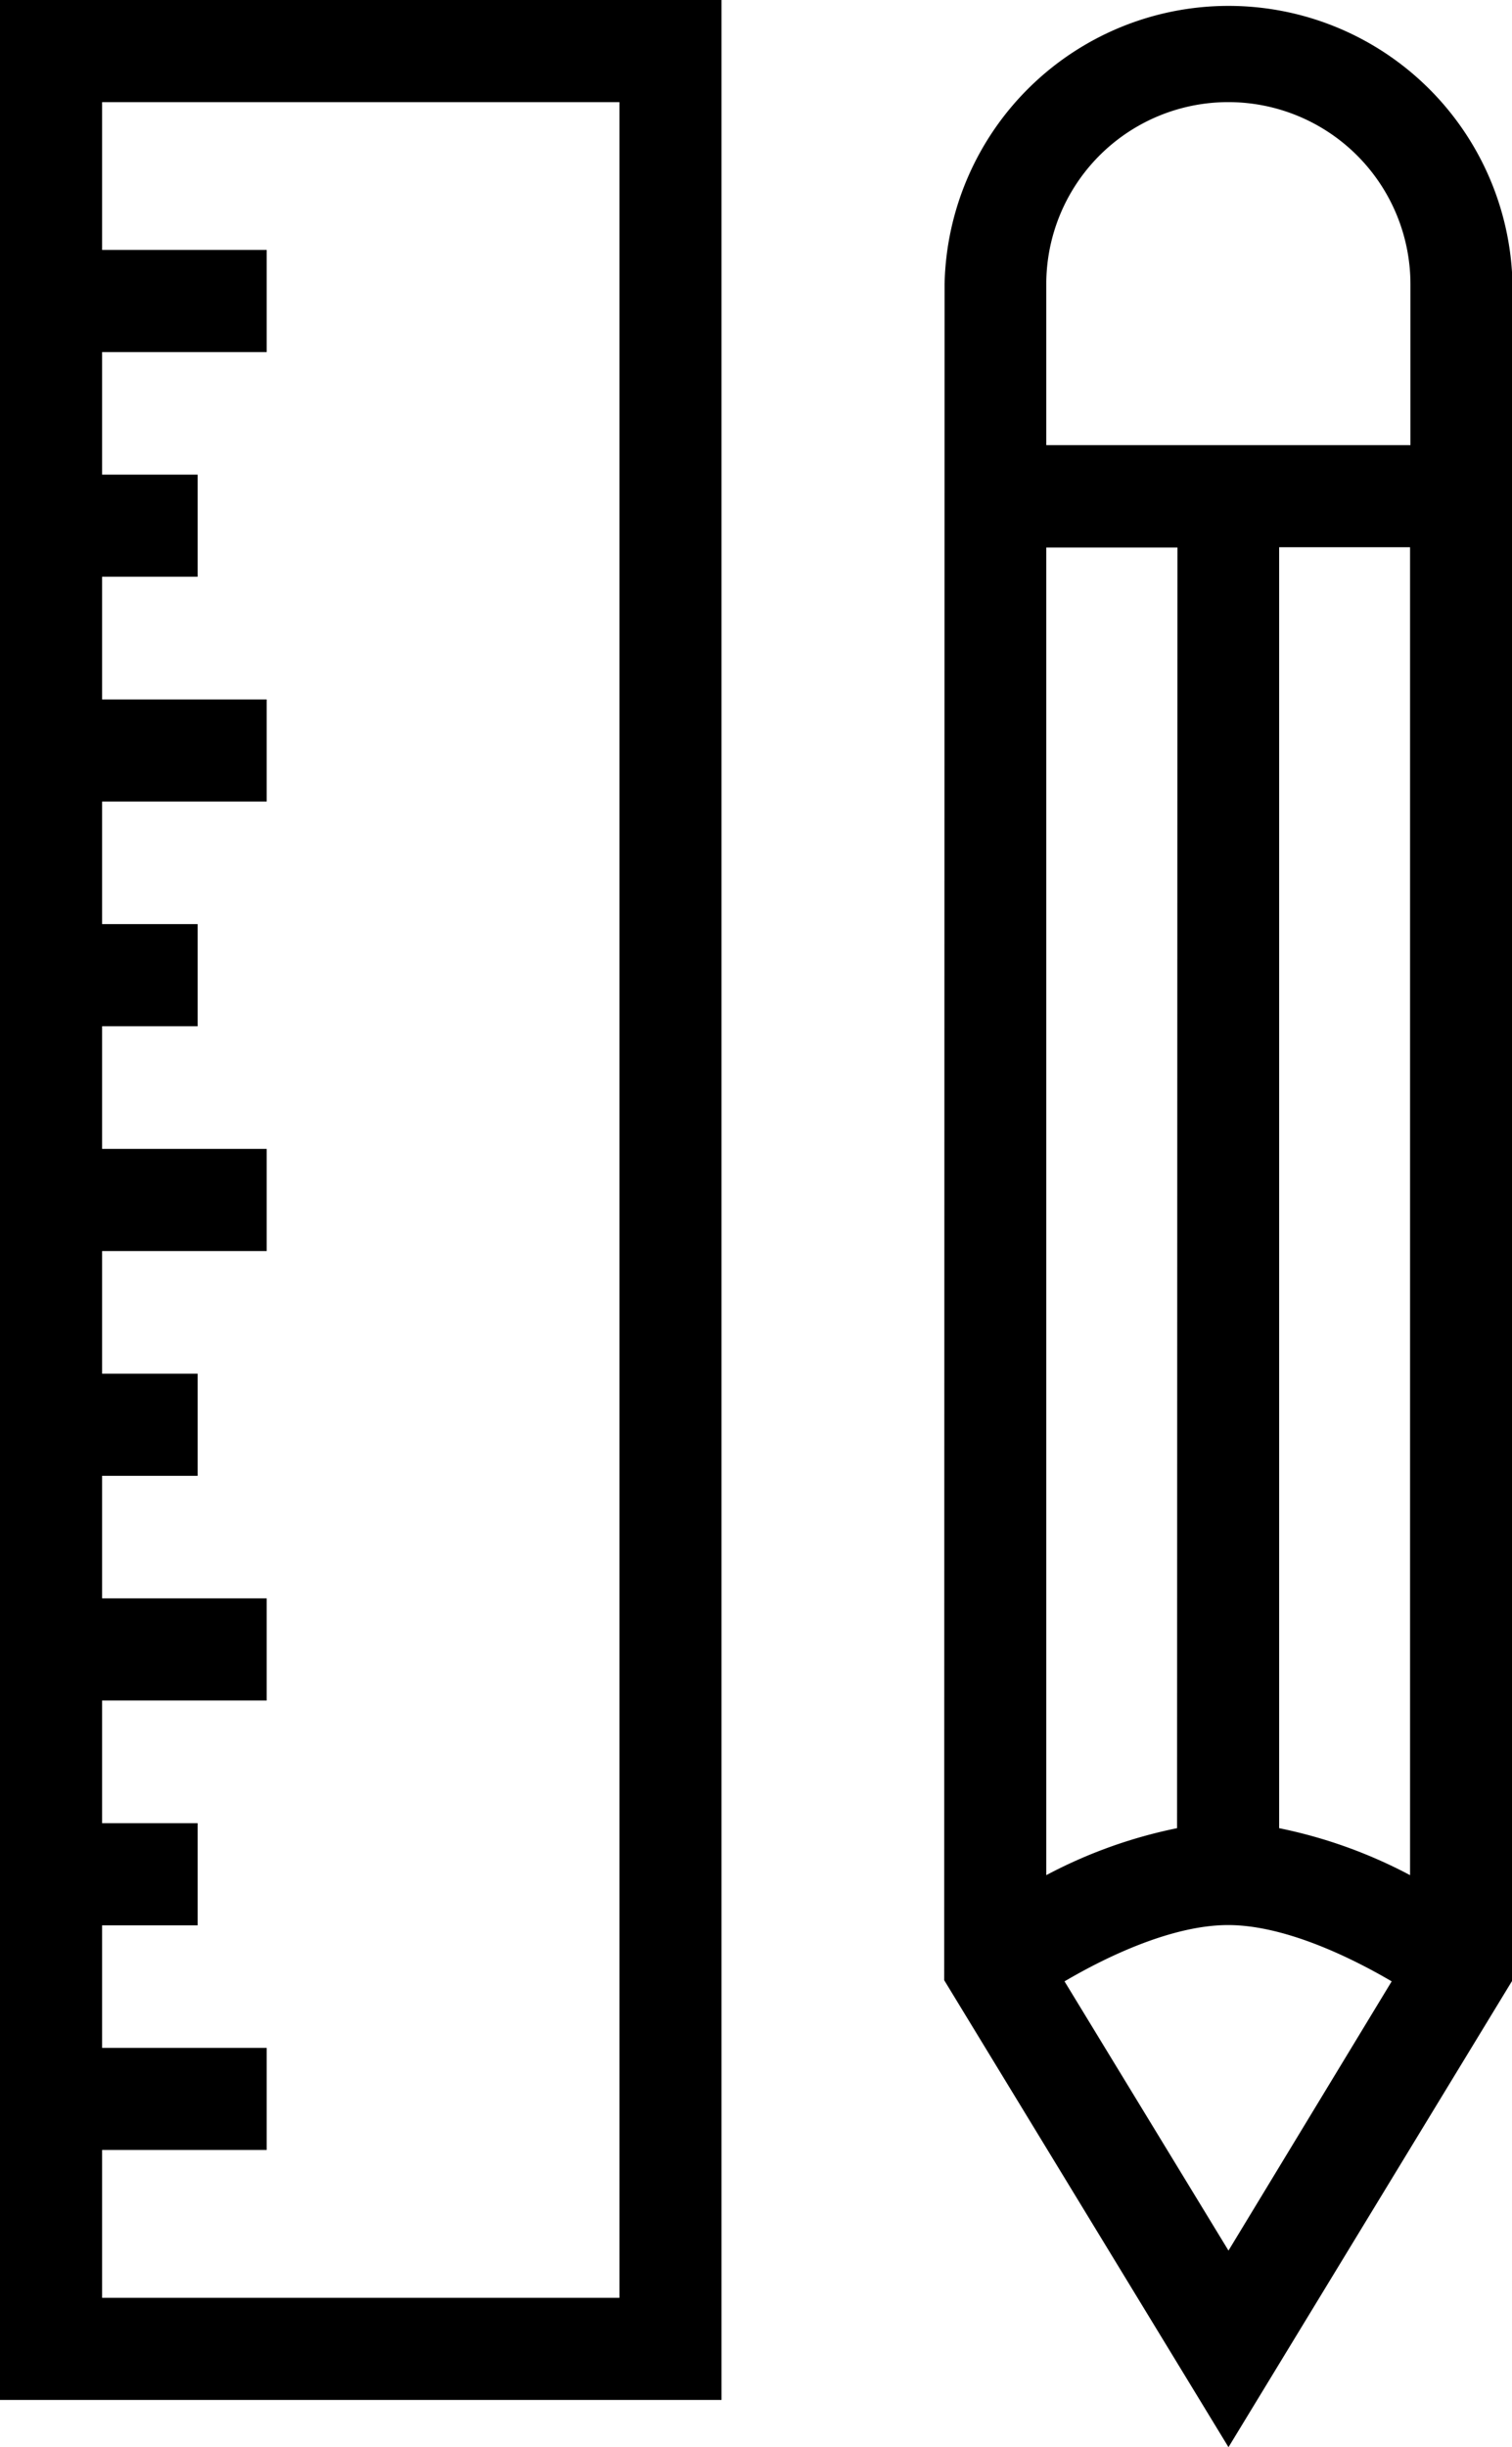
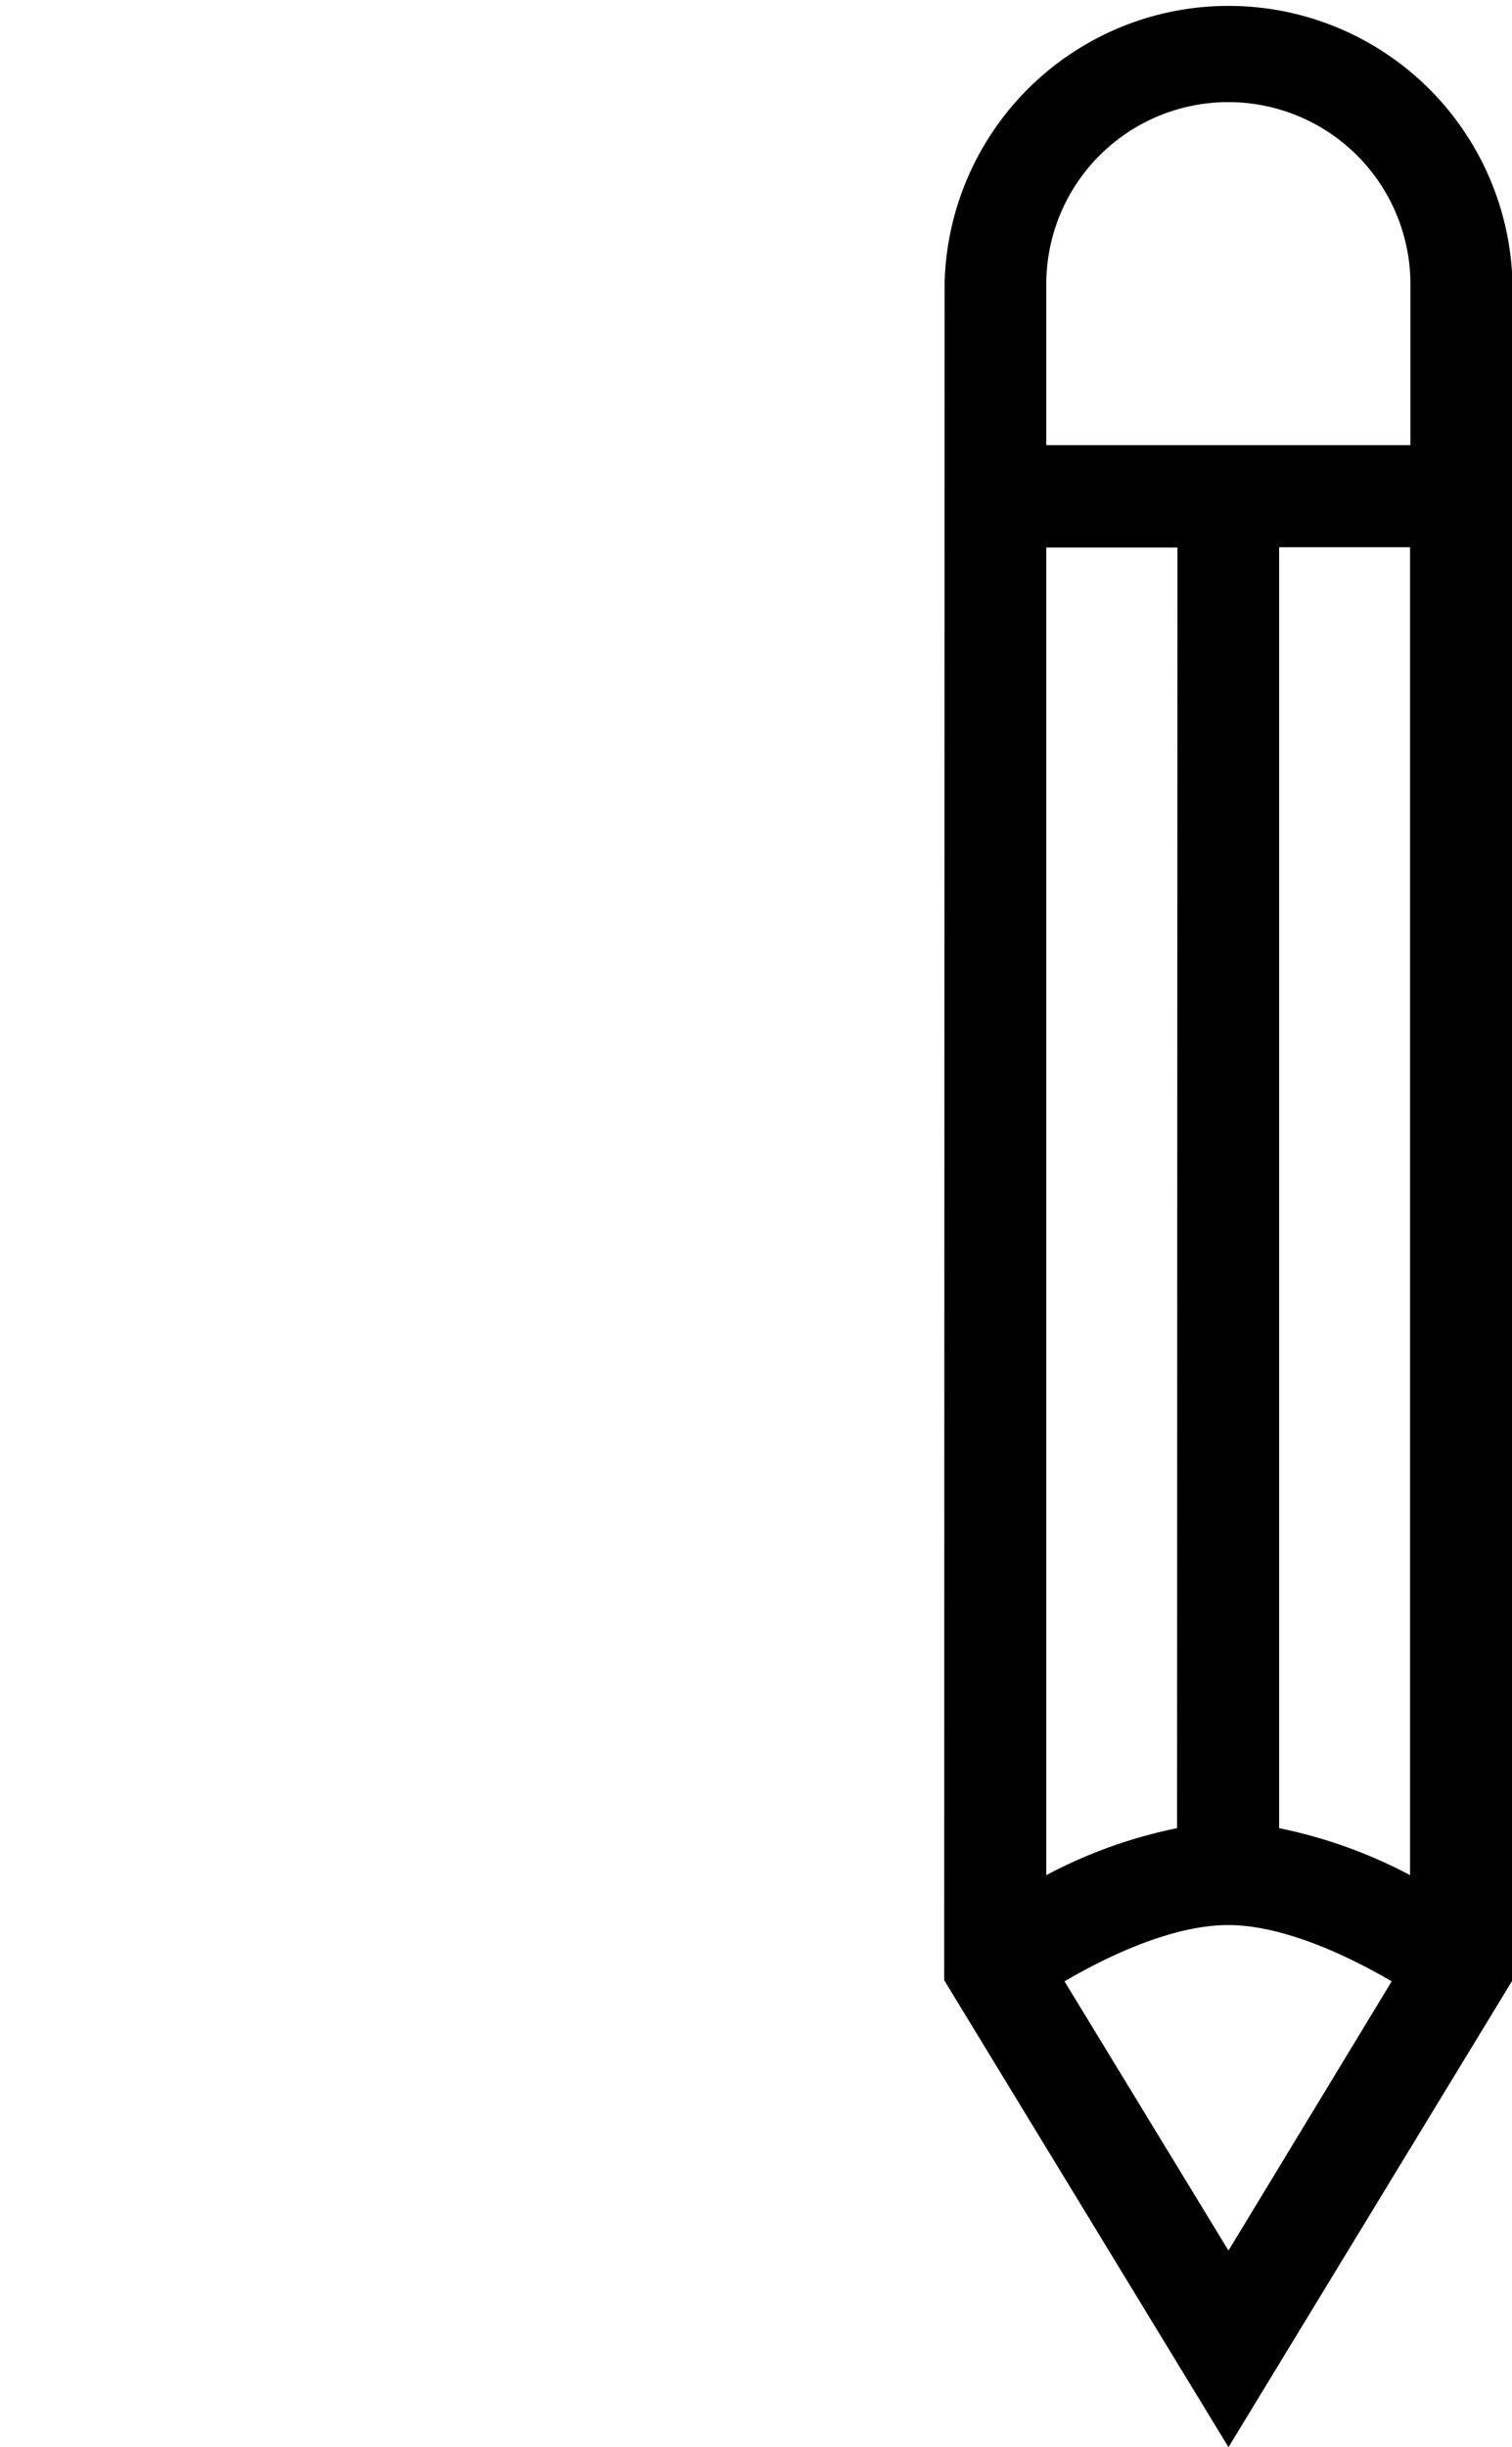
<svg xmlns="http://www.w3.org/2000/svg" height="191.7" preserveAspectRatio="xMidYMid meet" version="1.0" viewBox="0.0 0.0 118.5 191.7" width="118.5" zoomAndPan="magnify">
  <g id="change1_1">
-     <path d="M0,188H56.55V0H0ZM48.55,8V180H8V168.42H20.9v-8H8v-9.6h7.49v-8H8v-9.61H20.9v-8H8v-9.6h7.49v-8H8V98H20.9V90H8V80.39h7.49v-8H8v-9.6H20.9v-8H8V45.18h7.49v-8H8v-9.6H20.9v-8H8V8Z" fill="inherit" />
    <path d="M74,155.12,96.28,191.7l22.26-36.58V22.25a22.26,22.26,0,0,0-44.51,0Zm36.51-8.23a38,38,0,0,0-10.26-3.68V42.87h10.26Zm-18.26-3.68A37.94,37.94,0,0,0,82,146.89v-104H92.28Zm-8.82,12c3.4-2,8.5-4.41,12.82-4.41s9.41,2.41,12.82,4.41L96.28,176.3ZM96.28,8a14.27,14.27,0,0,1,14.26,14.25V34.87H82V22.25A14.26,14.26,0,0,1,96.28,8Z" fill="inherit" />
  </g>
</svg>